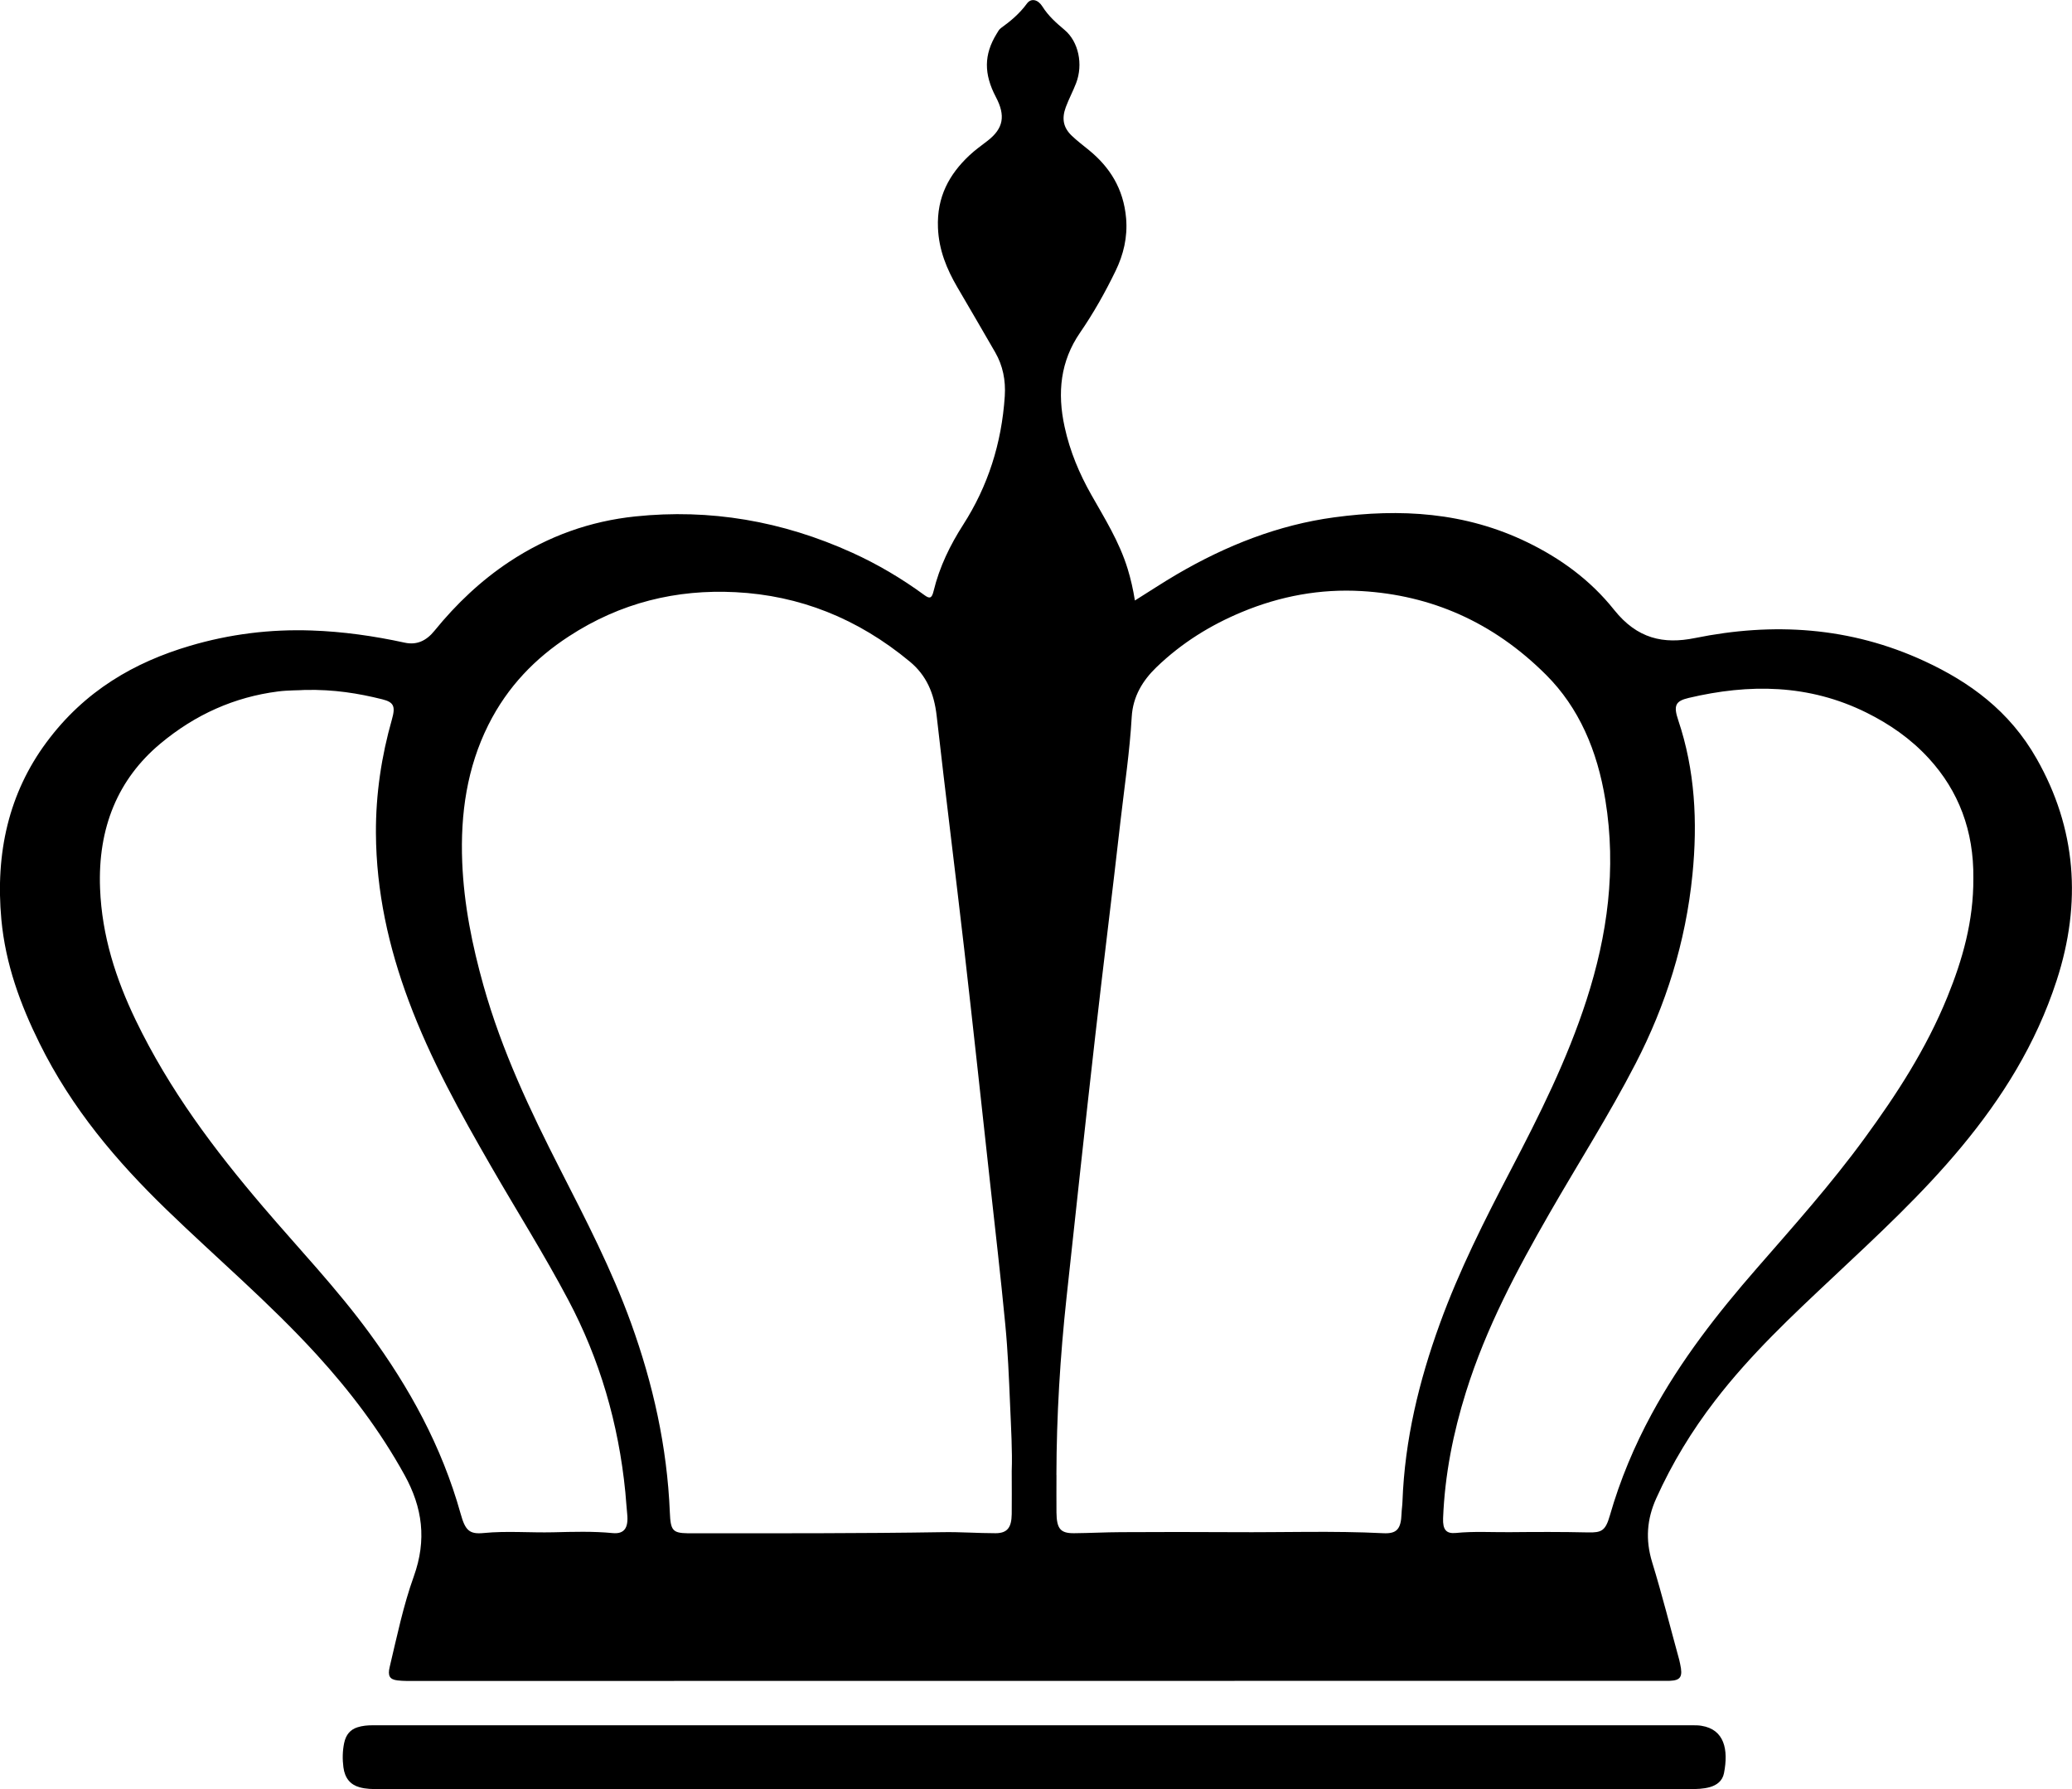
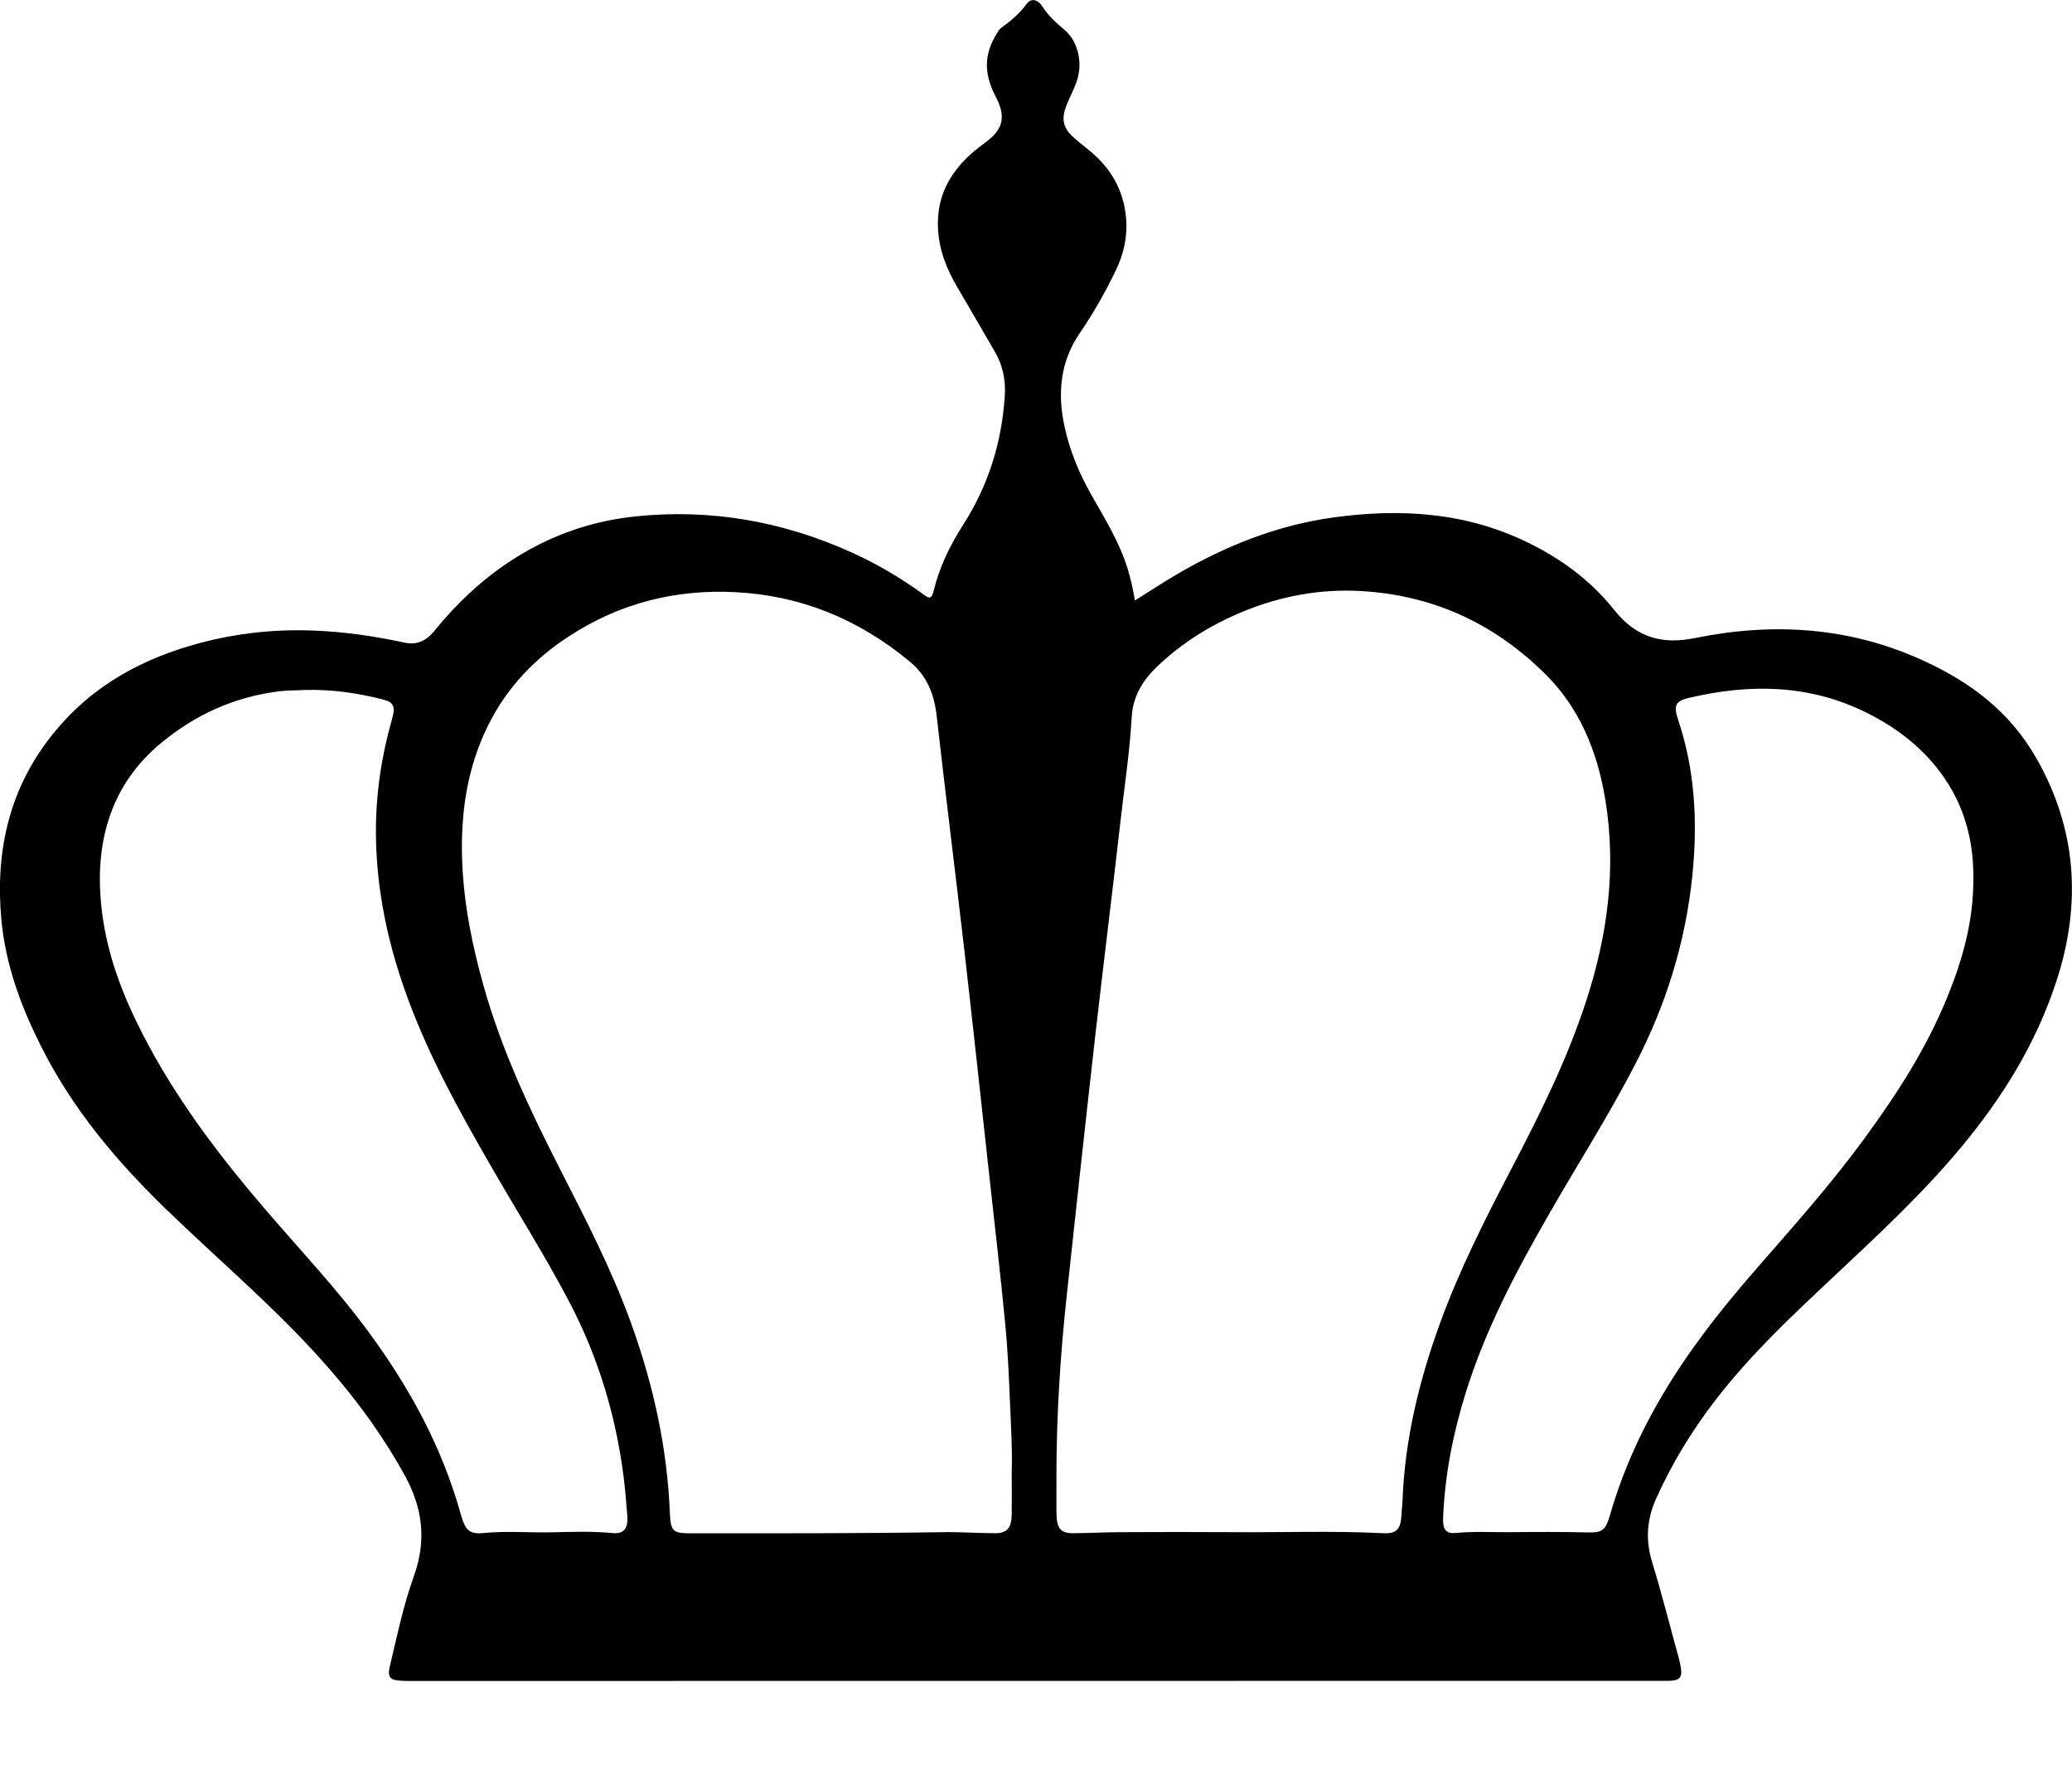
<svg xmlns="http://www.w3.org/2000/svg" viewBox="0 0 337.1 291" data-name="Layer 1" id="Layer_1">
-   <path d="m184.66,97.66c2.31-1.44,4.53-2.91,6.8-4.24,8.1-4.74,16.58-8.05,25.58-9.27,10.74-1.46,21.32-.87,31.48,4.07,5.3,2.58,10.17,6.06,14.09,10.98,3.75,4.7,8.03,5.62,13.15,4.58,12.71-2.58,25.24-1.85,37.37,3.77,7.25,3.36,13.78,8.03,18.22,15.86,6.42,11.29,7.38,23.39,3.25,36.07-3.39,10.42-8.91,19.13-15.46,27.03-6.45,7.77-13.69,14.44-20.87,21.19-6.72,6.31-13.46,12.59-19.26,20.14-3.72,4.84-6.95,10.09-9.56,15.89-1.51,3.36-1.78,6.69-.66,10.36,1.61,5.24,2.95,10.59,4.41,15.89.06.22.1.46.15.68.46,2.08.08,2.67-1.74,2.73-.32,0-.64,0-.96,0-67.67,0-135.34.02-203,.02-1,0-2,.03-2.99-.09-1.26-.15-1.61-.73-1.26-2.19,1.18-4.96,2.22-10,3.92-14.72,2.14-5.96,1.41-11.22-1.5-16.49-4.03-7.3-8.91-13.68-14.28-19.57-7.74-8.48-16.32-15.73-24.47-23.62-8.04-7.79-15.36-16.35-20.66-27.08-3.09-6.25-5.51-12.8-6.19-20.09-1-10.83,1.22-20.57,7.34-28.82,6.23-8.41,14.34-13.03,23.33-15.69,6.49-1.92,13.09-2.73,19.77-2.5,5.1.17,10.16.89,15.18,1.98,1.95.43,3.52-.29,4.85-1.94,3.59-4.42,7.61-8.19,12.13-11.19,6.39-4.24,13.26-6.64,20.53-7.4,12.14-1.27,23.9.73,35.28,5.89,4.1,1.86,8.03,4.17,11.77,6.91.82.6,1.19.57,1.48-.63.97-4.01,2.73-7.56,4.84-10.85,3.97-6.19,6.24-13.13,6.75-20.88.17-2.59-.32-4.98-1.55-7.12-2.04-3.56-4.12-7.08-6.18-10.62-1.7-2.92-2.99-6-3.14-9.64-.21-5.09,1.89-8.74,5.06-11.74.96-.91,2.03-1.66,3.06-2.46,2.52-1.97,2.91-4.03,1.31-7.06-1.99-3.79-1.96-6.91.1-10.28.21-.34.41-.74.71-.95,1.56-1.12,3.02-2.33,4.24-4,.67-.91,1.79-.66,2.5.47,1,1.59,2.29,2.71,3.63,3.84,2.27,1.91,3.03,5.6,1.87,8.63-.51,1.33-1.18,2.57-1.68,3.91-.7,1.91-.4,3.35.97,4.66.9.86,1.88,1.59,2.83,2.37,3.29,2.7,5.59,6.18,6.01,11.06.26,3.07-.43,5.91-1.71,8.55-1.71,3.53-3.63,6.92-5.79,10.06-3.18,4.63-3.73,9.74-2.5,15.34.87,3.99,2.4,7.59,4.32,10.99,2.19,3.88,4.57,7.64,5.94,12.1.5,1.64.88,3.31,1.17,5.12Zm-12.78,142.24c0,2.03-.02,4.07,0,6.1.03,2.65.64,3.4,2.86,3.38,2.55-.02,5.09-.16,7.64-.17,6.09-.03,12.18-.04,18.27,0,8.13.06,16.25-.24,24.38.17,2.18.11,2.9-.62,2.99-3.17.02-.66.13-1.31.15-1.97.37-10.1,2.71-19.63,6.05-28.85,3.19-8.8,7.34-16.98,11.58-25.1,4.64-8.89,9.15-17.86,12.32-27.66,3.4-10.52,4.89-21.29,3.06-32.51-1.31-8.05-4.29-15.01-9.64-20.35-8.67-8.66-18.79-12.97-30.02-13.63-6.67-.39-13.19.79-19.5,3.42-5.04,2.1-9.73,4.97-13.89,8.98-2.16,2.09-3.82,4.68-4.01,8.09-.32,5.62-1.16,11.15-1.8,16.71-1.34,11.84-2.83,23.65-4.17,35.49-1.6,14.08-3.12,28.18-4.64,42.27-1.03,9.56-1.62,19.17-1.64,28.81Zm-7.28-.64c.12-3.2-.11-7.02-.27-10.85-.18-4.34-.36-8.68-.78-13-.75-7.83-1.66-15.64-2.52-23.46-1.37-12.5-2.72-25-4.15-37.49-1.46-12.68-3.06-25.33-4.49-38.01-.42-3.76-1.71-6.63-4.36-8.83-8.53-7.08-17.99-10.77-28.36-11.3-9.6-.49-18.7,1.68-27.16,7.21-5.36,3.5-9.91,8.08-13.07,14.4-3.44,6.89-4.56,14.39-4.24,22.32.28,6.92,1.63,13.53,3.46,20.06,3,10.66,7.62,20.37,12.49,29.92,4.15,8.13,8.35,16.22,11.52,24.98,3.56,9.85,5.87,20.07,6.31,30.82.12,2.88.45,3.32,2.9,3.36.32,0,.64,0,.96,0,13.51,0,27.01.04,40.52-.18,2.86-.05,5.73.17,8.6.17,1.9,0,2.61-.89,2.64-3.11.03-2.13,0-4.26,0-7.01Zm156.45-96.4c.09-7.73-2.4-14.22-7.24-19.5-2.97-3.24-6.42-5.59-10.11-7.43-9.42-4.68-19.13-4.73-28.97-2.41-2.15.51-2.5,1.23-1.69,3.63,2.73,8.11,3.16,16.54,2.31,25.09-1.1,11.06-4.35,21.26-9.24,30.73-4.33,8.39-9.34,16.23-14.01,24.36-5.28,9.2-10.3,18.56-13.59,29.06-2.08,6.64-3.45,13.46-3.73,20.55-.07,1.87.51,2.55,2.07,2.4,2.91-.29,5.81-.11,8.72-.13,4.26-.04,8.53-.06,12.79.04,2.22.05,2.84-.27,3.55-2.74,1.68-5.85,3.99-11.32,6.8-16.51,4.78-8.81,10.74-16.4,17.06-23.65,6.01-6.9,12.11-13.71,17.59-21.22,5.18-7.09,10.01-14.48,13.47-22.99,2.46-6.05,4.26-12.32,4.22-19.28ZM49.62,112.22c-.99.08-2.7.03-4.41.25-7,.9-13.4,3.7-19.14,8.5-6.84,5.72-10.18,13.61-9.79,23.55.3,7.72,2.59,14.74,5.79,21.39,5.51,11.43,12.84,21.13,20.68,30.32,5.83,6.84,12,13.28,17.39,20.65,6.4,8.75,11.71,18.27,14.81,29.36.74,2.66,1.4,3.34,3.73,3.11,3.78-.37,7.55-.03,11.33-.12,3.22-.08,6.45-.18,9.67.13,1.89.18,2.59-.84,2.36-3.11-.12-1.17-.19-2.35-.3-3.52-1.11-11.26-4.2-21.7-9.28-31.28-3.94-7.45-8.39-14.49-12.57-21.75-4.97-8.63-9.83-17.33-13.41-26.94-3.24-8.69-5.27-17.73-5.32-27.27-.03-6.32.9-12.5,2.61-18.5.6-2.12.29-2.78-1.58-3.25-3.9-.97-7.84-1.62-12.56-1.52Z" />
-   <path d="m168.23,291c-35.51,0-71.02,0-106.53,0-1.08,0-2.15,0-3.21-.3-1.48-.41-2.39-1.47-2.62-3.25-.17-1.31-.15-2.63.12-3.94.29-1.39,1.03-2.2,2.16-2.56.81-.26,1.64-.33,2.49-.33,71.58,0,143.15,0,214.73,0,.48,0,.96,0,1.43.08,3.76.59,4.43,3.89,3.68,7.71-.25,1.29-1.2,1.95-2.27,2.26-1.09.31-2.21.33-3.33.33-35.55,0-71.1,0-106.65,0Z" />
+   <path d="m184.66,97.66c2.31-1.44,4.53-2.91,6.8-4.24,8.1-4.74,16.58-8.05,25.58-9.27,10.74-1.46,21.32-.87,31.48,4.07,5.3,2.58,10.17,6.06,14.09,10.98,3.75,4.7,8.03,5.62,13.15,4.58,12.71-2.58,25.24-1.85,37.37,3.77,7.25,3.36,13.78,8.03,18.22,15.86,6.42,11.29,7.38,23.39,3.25,36.07-3.39,10.42-8.91,19.13-15.46,27.03-6.45,7.77-13.69,14.44-20.87,21.19-6.72,6.31-13.46,12.59-19.26,20.14-3.72,4.84-6.95,10.09-9.56,15.89-1.51,3.36-1.78,6.69-.66,10.36,1.61,5.24,2.95,10.59,4.41,15.89.06.22.1.46.15.68.46,2.08.08,2.67-1.74,2.73-.32,0-.64,0-.96,0-67.67,0-135.34.02-203,.02-1,0-2,.03-2.99-.09-1.26-.15-1.61-.73-1.26-2.19,1.18-4.96,2.22-10,3.92-14.72,2.14-5.96,1.41-11.22-1.5-16.49-4.03-7.3-8.91-13.68-14.28-19.57-7.74-8.48-16.32-15.73-24.47-23.62-8.04-7.79-15.36-16.35-20.66-27.08-3.09-6.25-5.51-12.8-6.19-20.09-1-10.83,1.22-20.57,7.34-28.82,6.23-8.41,14.34-13.03,23.33-15.69,6.49-1.92,13.09-2.73,19.77-2.5,5.1.17,10.16.89,15.18,1.98,1.95.43,3.52-.29,4.85-1.94,3.59-4.42,7.61-8.19,12.13-11.19,6.39-4.24,13.26-6.64,20.53-7.4,12.14-1.27,23.9.73,35.28,5.89,4.1,1.86,8.03,4.17,11.77,6.91.82.6,1.19.57,1.48-.63.97-4.01,2.73-7.56,4.84-10.85,3.97-6.19,6.24-13.13,6.75-20.88.17-2.59-.32-4.98-1.55-7.12-2.04-3.56-4.12-7.08-6.18-10.62-1.7-2.92-2.99-6-3.14-9.64-.21-5.09,1.89-8.74,5.06-11.74.96-.91,2.03-1.66,3.06-2.46,2.52-1.97,2.91-4.03,1.31-7.06-1.99-3.79-1.96-6.91.1-10.28.21-.34.41-.74.71-.95,1.56-1.12,3.02-2.33,4.24-4,.67-.91,1.79-.66,2.5.47,1,1.59,2.29,2.71,3.63,3.84,2.27,1.91,3.03,5.6,1.87,8.63-.51,1.33-1.18,2.57-1.68,3.91-.7,1.91-.4,3.35.97,4.66.9.86,1.88,1.59,2.83,2.37,3.29,2.7,5.59,6.18,6.01,11.06.26,3.07-.43,5.91-1.71,8.55-1.71,3.53-3.63,6.92-5.79,10.06-3.18,4.63-3.73,9.74-2.5,15.34.87,3.99,2.4,7.59,4.32,10.99,2.19,3.88,4.57,7.64,5.94,12.1.5,1.64.88,3.31,1.17,5.12Zm-12.78,142.24c0,2.03-.02,4.07,0,6.1.03,2.65.64,3.4,2.86,3.38,2.55-.02,5.09-.16,7.64-.17,6.09-.03,12.18-.04,18.27,0,8.13.06,16.25-.24,24.38.17,2.18.11,2.9-.62,2.99-3.17.02-.66.13-1.31.15-1.97.37-10.1,2.71-19.63,6.05-28.85,3.19-8.8,7.34-16.98,11.58-25.1,4.64-8.89,9.15-17.86,12.32-27.66,3.4-10.52,4.89-21.29,3.06-32.51-1.31-8.05-4.29-15.01-9.64-20.35-8.67-8.66-18.79-12.97-30.02-13.63-6.67-.39-13.19.79-19.5,3.42-5.04,2.1-9.73,4.97-13.89,8.98-2.16,2.09-3.82,4.68-4.01,8.09-.32,5.62-1.16,11.15-1.8,16.71-1.34,11.84-2.83,23.65-4.17,35.49-1.6,14.08-3.12,28.18-4.64,42.27-1.03,9.56-1.62,19.17-1.64,28.81Zm-7.28-.64c.12-3.2-.11-7.02-.27-10.85-.18-4.34-.36-8.68-.78-13-.75-7.83-1.66-15.64-2.52-23.46-1.37-12.5-2.72-25-4.15-37.49-1.46-12.68-3.06-25.33-4.49-38.01-.42-3.76-1.71-6.63-4.36-8.83-8.53-7.08-17.99-10.77-28.36-11.3-9.6-.49-18.7,1.68-27.16,7.21-5.36,3.5-9.91,8.08-13.07,14.4-3.44,6.89-4.56,14.39-4.24,22.32.28,6.92,1.63,13.53,3.46,20.06,3,10.66,7.62,20.37,12.49,29.92,4.15,8.13,8.35,16.22,11.52,24.98,3.56,9.85,5.87,20.07,6.31,30.82.12,2.88.45,3.32,2.9,3.36.32,0,.64,0,.96,0,13.51,0,27.01.04,40.52-.18,2.86-.05,5.73.17,8.6.17,1.9,0,2.61-.89,2.64-3.11.03-2.13,0-4.26,0-7.01m156.45-96.4c.09-7.73-2.4-14.22-7.24-19.5-2.97-3.24-6.42-5.59-10.11-7.43-9.42-4.68-19.13-4.73-28.97-2.41-2.15.51-2.5,1.23-1.69,3.63,2.73,8.11,3.16,16.54,2.31,25.09-1.1,11.06-4.35,21.26-9.24,30.73-4.33,8.39-9.34,16.23-14.01,24.36-5.28,9.2-10.3,18.56-13.59,29.06-2.08,6.64-3.45,13.46-3.73,20.55-.07,1.87.51,2.55,2.07,2.4,2.91-.29,5.81-.11,8.72-.13,4.26-.04,8.53-.06,12.79.04,2.22.05,2.84-.27,3.55-2.74,1.68-5.85,3.99-11.32,6.8-16.51,4.78-8.81,10.74-16.4,17.06-23.65,6.01-6.9,12.11-13.71,17.59-21.22,5.18-7.09,10.01-14.48,13.47-22.99,2.46-6.05,4.26-12.32,4.22-19.28ZM49.62,112.22c-.99.08-2.7.03-4.41.25-7,.9-13.4,3.7-19.14,8.5-6.84,5.72-10.18,13.61-9.79,23.55.3,7.72,2.59,14.74,5.79,21.39,5.51,11.43,12.84,21.13,20.68,30.32,5.83,6.84,12,13.28,17.39,20.65,6.4,8.75,11.71,18.27,14.81,29.36.74,2.66,1.4,3.34,3.73,3.11,3.78-.37,7.55-.03,11.33-.12,3.22-.08,6.45-.18,9.67.13,1.89.18,2.59-.84,2.36-3.11-.12-1.17-.19-2.35-.3-3.52-1.11-11.26-4.2-21.7-9.28-31.28-3.94-7.45-8.39-14.49-12.57-21.75-4.97-8.63-9.83-17.33-13.41-26.94-3.24-8.69-5.27-17.73-5.32-27.27-.03-6.32.9-12.5,2.61-18.5.6-2.12.29-2.78-1.58-3.25-3.9-.97-7.84-1.62-12.56-1.52Z" />
</svg>